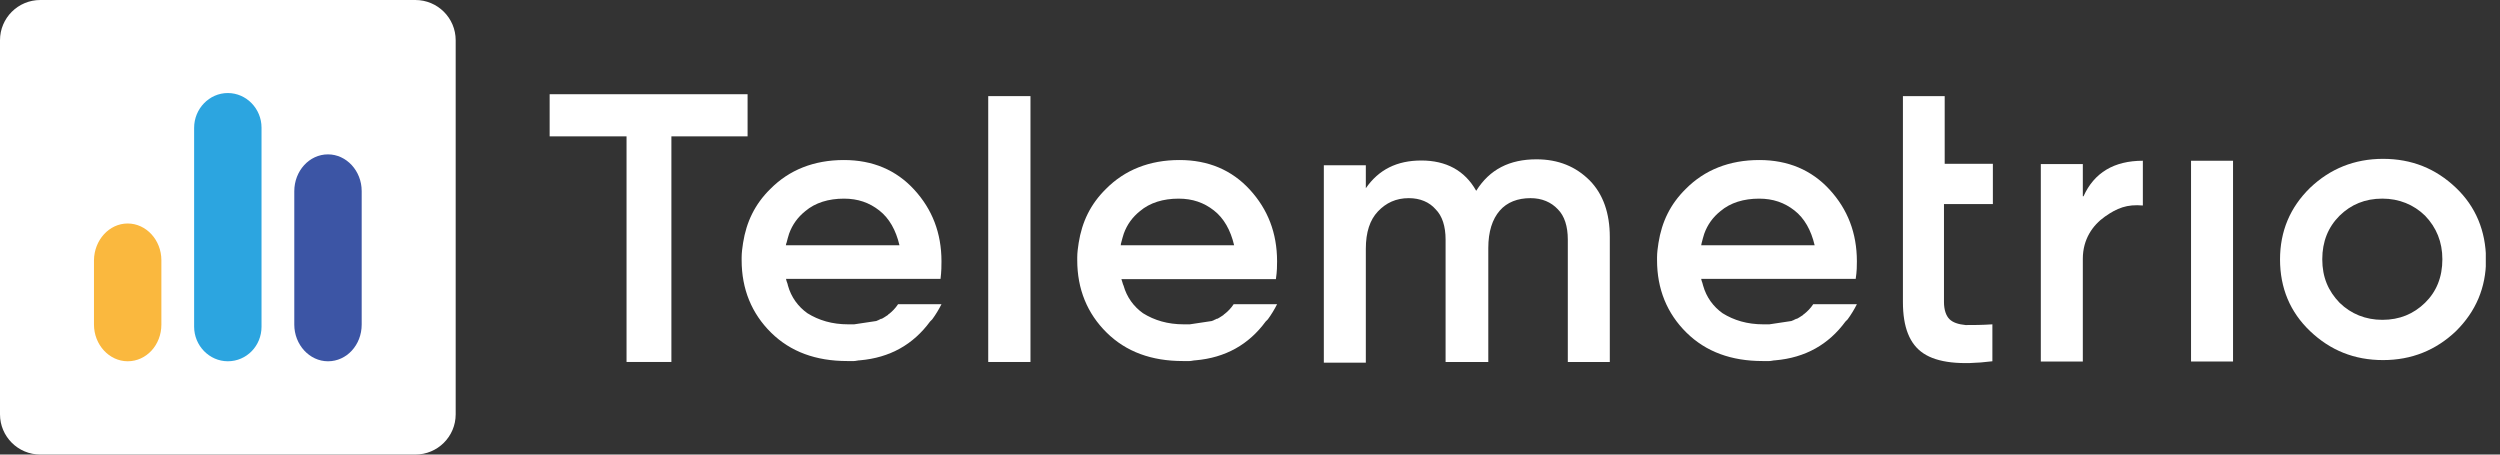
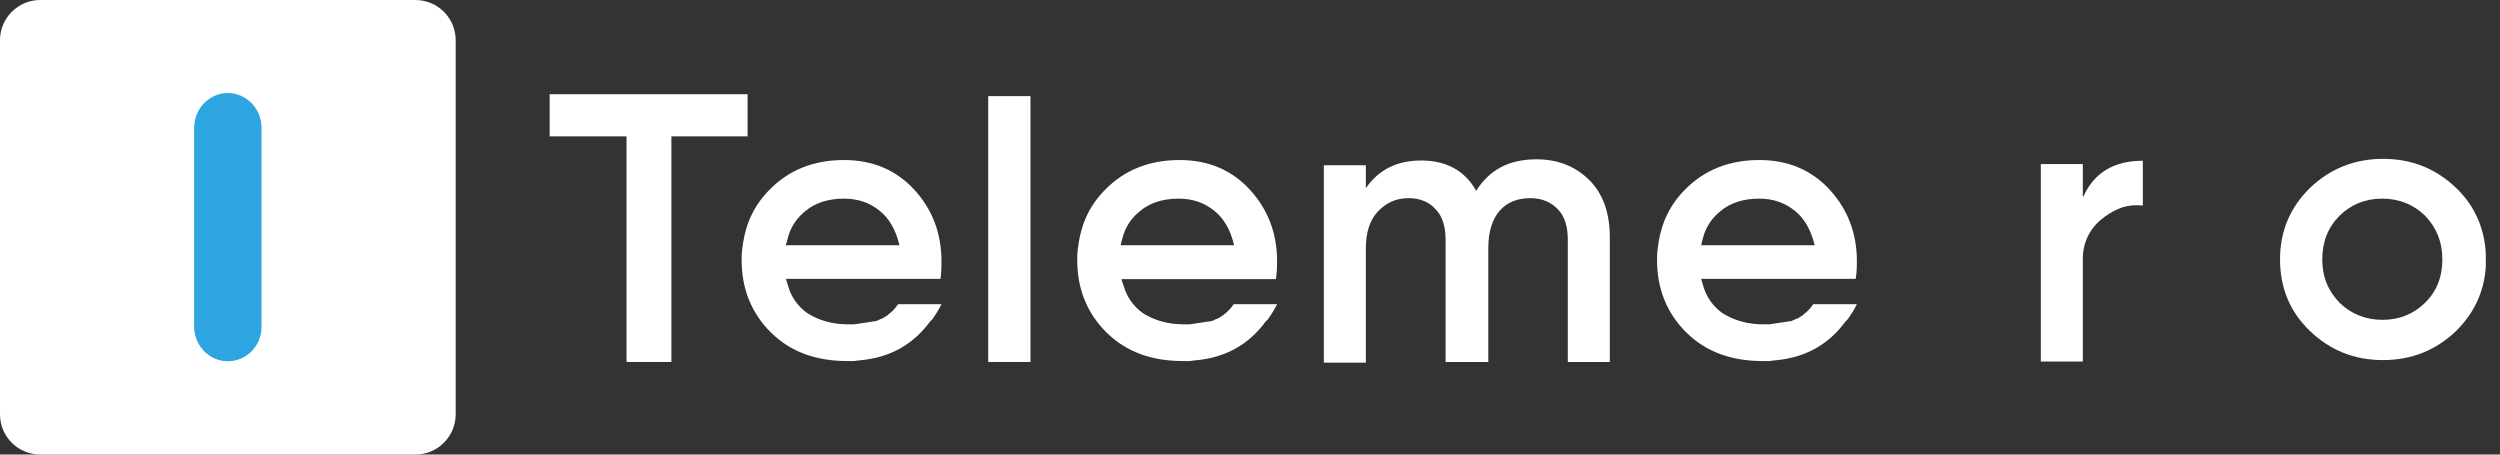
<svg xmlns="http://www.w3.org/2000/svg" width="154" height="28" viewBox="0 0 154 28" fill="none">
  <rect x="0" y="0" width="154" height="28" fill="#333333" stroke="none" />
  <g clip-path="url(#clip0)">
    <path d="M46.051 5.804H33.858V8.4H38.595V22.297H41.358V8.4H46.051V5.804Z" fill="white" />
    <path d="M60.875 22.269V22.298H63.477V5.921H60.875V22.269Z" fill="white" />
    <path d="M94.647 9.814C92.995 9.814 91.767 10.427 90.934 11.754C90.232 10.5 89.077 9.887 87.556 9.887C86.036 9.887 84.925 10.456 84.135 11.594V10.179H81.548V22.341H84.135V15.327C84.135 14.306 84.384 13.548 84.881 13.023C85.378 12.498 85.992 12.206 86.782 12.206C87.483 12.206 88.053 12.454 88.434 12.892C88.843 13.3 89.048 13.941 89.048 14.758V22.298H91.679V15.283C91.679 14.262 91.928 13.504 92.381 12.979C92.834 12.454 93.492 12.206 94.281 12.206C94.983 12.206 95.553 12.454 95.963 12.892C96.372 13.3 96.577 13.941 96.577 14.758V22.298H99.164V14.598C99.164 13.139 98.755 11.958 97.922 11.112C97.074 10.267 96.007 9.814 94.647 9.814Z" fill="white" />
-     <path d="M119.807 5.921H117.22V18.608C117.22 20.154 117.629 21.204 118.492 21.773C119.354 22.342 120.758 22.502 122.731 22.254V19.979C122.073 20.023 121.532 20.023 121.079 20.023C120.626 19.979 120.29 19.863 120.085 19.658C119.88 19.454 119.749 19.09 119.749 18.608V12.571H122.717H122.761V10.092H119.793V5.921H119.807Z" fill="white" />
    <path d="M128.345 12.09H128.302V10.107H125.714V22.269H128.302V15.94C128.302 14.729 128.916 13.869 129.661 13.344C130.407 12.819 131.021 12.571 132 12.659V9.902C130.231 9.902 129.003 10.632 128.345 12.09Z" fill="white" />
-     <path d="M137.555 9.902H134.968V22.269H137.555V9.902Z" fill="white" />
    <path d="M151.283 11.564C150.041 10.383 148.564 9.785 146.795 9.785C145.026 9.785 143.535 10.398 142.307 11.564C141.064 12.775 140.45 14.248 140.45 15.983C140.45 17.733 141.064 19.221 142.307 20.402C143.55 21.583 145.026 22.181 146.795 22.181C148.564 22.181 150.055 21.569 151.283 20.402C152.511 19.191 153.14 17.718 153.14 15.983C153.125 14.233 152.511 12.731 151.283 11.564ZM149.383 18.652C148.681 19.337 147.818 19.702 146.751 19.702C145.728 19.702 144.821 19.337 144.12 18.652C143.418 17.923 143.052 17.077 143.052 15.969C143.052 14.875 143.418 13.985 144.12 13.285C144.821 12.6 145.684 12.235 146.751 12.235C147.775 12.235 148.681 12.6 149.383 13.285C150.084 14.014 150.45 14.904 150.45 15.969C150.45 17.077 150.084 17.966 149.383 18.652Z" fill="white" />
    <path d="M57.995 16.1C57.995 14.35 57.425 12.892 56.314 11.681C55.203 10.471 53.755 9.858 51.987 9.858C50.13 9.858 48.609 10.471 47.455 11.638C46.504 12.571 45.978 13.665 45.773 14.963C45.729 15.24 45.685 15.575 45.685 15.852C45.685 15.896 45.685 15.896 45.685 15.94C45.685 15.983 45.685 15.983 45.685 16.027C45.685 17.806 46.3 19.308 47.498 20.49C48.697 21.671 50.261 22.24 52.191 22.24C52.308 22.24 52.484 22.24 52.601 22.24C52.718 22.24 52.849 22.196 52.966 22.196C54.823 22.035 56.255 21.219 57.294 19.804L57.337 19.761C57.381 19.717 57.381 19.717 57.425 19.673C57.63 19.396 57.834 19.061 57.995 18.74H55.32C55.159 18.988 54.954 19.192 54.75 19.352C54.75 19.352 54.706 19.352 54.706 19.396C54.618 19.44 54.545 19.513 54.457 19.556C54.37 19.6 54.34 19.644 54.253 19.644C54.209 19.688 54.136 19.688 54.092 19.731C54.048 19.731 54.004 19.775 53.975 19.775L52.615 19.979C52.498 19.979 52.367 19.979 52.25 19.979C51.256 19.979 50.437 19.731 49.735 19.294C49.165 18.886 48.741 18.317 48.536 17.588C48.522 17.5 48.507 17.471 48.492 17.427C48.463 17.354 48.434 17.267 48.419 17.179H57.937C57.995 16.713 57.995 16.348 57.995 16.1ZM48.405 15.123C48.419 15.065 48.419 15.05 48.434 14.992L48.449 14.963C48.492 14.758 48.566 14.554 48.609 14.394C48.814 13.825 49.15 13.373 49.604 13.008C50.218 12.483 51.051 12.236 51.987 12.236C52.849 12.236 53.551 12.483 54.165 12.965C54.779 13.446 55.188 14.175 55.407 15.108H48.405V15.123Z" fill="white" />
    <path d="M78.668 16.1C78.668 14.35 78.098 12.892 76.987 11.681C75.876 10.471 74.428 9.858 72.659 9.858C70.803 9.858 69.282 10.471 68.127 11.638C67.177 12.571 66.651 13.665 66.446 14.963C66.402 15.24 66.358 15.575 66.358 15.852C66.358 15.896 66.358 15.896 66.358 15.94C66.358 15.983 66.358 15.983 66.358 16.027C66.358 17.806 66.972 19.308 68.171 20.49C69.37 21.671 70.934 22.24 72.864 22.24C72.981 22.24 73.156 22.24 73.273 22.24C73.39 22.24 73.522 22.196 73.639 22.196C75.496 22.035 76.928 21.219 77.966 19.804L78.01 19.761C78.054 19.717 78.054 19.717 78.098 19.673C78.303 19.396 78.507 19.061 78.668 18.74H75.993C75.832 18.988 75.627 19.192 75.422 19.352C75.422 19.352 75.379 19.352 75.379 19.396C75.291 19.44 75.218 19.513 75.13 19.556C75.042 19.6 75.013 19.644 74.925 19.644C74.882 19.688 74.808 19.688 74.765 19.731C74.721 19.731 74.677 19.775 74.648 19.775L73.288 19.979C73.171 19.979 73.04 19.979 72.923 19.979C71.928 19.979 71.11 19.731 70.408 19.294C69.838 18.886 69.414 18.317 69.209 17.588C69.18 17.515 69.165 17.5 69.151 17.427C69.121 17.34 69.107 17.267 69.078 17.194H78.595C78.668 16.713 78.668 16.348 78.668 16.1ZM69.034 15.123C69.048 15.065 69.048 15.05 69.048 15.006L69.063 14.963C69.107 14.758 69.18 14.554 69.224 14.394C69.428 13.825 69.765 13.373 70.218 13.008C70.832 12.483 71.665 12.236 72.601 12.236C73.463 12.236 74.165 12.483 74.779 12.965C75.393 13.446 75.803 14.175 76.022 15.108H69.034V15.123Z" fill="white" />
    <path d="M114.384 16.1C114.384 14.35 113.814 12.892 112.703 11.681C111.592 10.471 110.144 9.858 108.375 9.858C106.519 9.858 104.998 10.471 103.843 11.638C102.893 12.571 102.367 13.665 102.162 14.963C102.118 15.24 102.074 15.575 102.074 15.852C102.074 15.896 102.074 15.896 102.074 15.94C102.074 15.983 102.074 15.983 102.074 16.027C102.074 17.806 102.688 19.308 103.887 20.49C105.086 21.671 106.65 22.24 108.58 22.24C108.697 22.24 108.872 22.24 108.989 22.24C109.106 22.24 109.238 22.196 109.355 22.196C111.211 22.035 112.644 21.219 113.682 19.804L113.726 19.761C113.77 19.717 113.77 19.717 113.814 19.673C114.018 19.396 114.223 19.061 114.384 18.74H111.694C111.533 18.988 111.328 19.192 111.124 19.352C111.124 19.352 111.08 19.352 111.08 19.396C110.992 19.44 110.919 19.513 110.831 19.556C110.744 19.6 110.714 19.644 110.627 19.644C110.583 19.688 110.51 19.688 110.466 19.731C110.422 19.731 110.378 19.775 110.349 19.775L108.989 19.979C108.872 19.979 108.741 19.979 108.624 19.979C107.63 19.979 106.811 19.731 106.109 19.294C105.539 18.886 105.115 18.317 104.91 17.588C104.896 17.529 104.881 17.471 104.867 17.427C104.837 17.354 104.808 17.267 104.793 17.179H114.311C114.384 16.713 114.384 16.348 114.384 16.1ZM104.793 15.123C104.808 15.065 104.793 15.079 104.808 15.036L104.823 14.963C104.867 14.758 104.94 14.554 104.983 14.394C105.188 13.825 105.524 13.373 105.978 13.008C106.592 12.483 107.425 12.236 108.361 12.236C109.223 12.236 109.925 12.483 110.539 12.965C111.153 13.446 111.562 14.175 111.782 15.108H104.793V15.123Z" fill="white" />
    <path d="M2.485 0H25.584C26.958 0 28.07 1.108 28.07 2.479V25.521C28.07 26.892 26.958 28 25.584 28H2.485C1.111 28 0 26.892 0 25.521V2.479C0 1.108 1.111 0 2.485 0Z" fill="white" />
-     <path d="M20.204 9.509C21.344 9.509 22.28 10.53 22.28 11.769V19.994C22.28 21.248 21.359 22.255 20.204 22.255C19.064 22.255 18.128 21.234 18.128 19.994V11.784C18.128 10.53 19.049 9.509 20.204 9.509Z" fill="#3C55A5" />
    <path d="M14.034 5.731C15.174 5.731 16.11 6.694 16.11 7.861V20.125C16.11 21.306 15.189 22.254 14.034 22.254C12.894 22.254 11.958 21.292 11.958 20.125V7.875C11.958 6.694 12.894 5.731 14.034 5.731Z" fill="#2CA5E0" />
-     <path d="M7.865 13.767C9.005 13.767 9.941 14.787 9.941 16.027V19.994C9.941 21.248 9.02 22.254 7.865 22.254C6.725 22.254 5.789 21.233 5.789 19.994V16.027C5.804 14.787 6.725 13.767 7.865 13.767Z" fill="#FAB83E" />
-     <path d="M1.711 18.142H1.535V18.171H1.711V18.142Z" fill="white" />
  </g>
  <defs>
    <clipPath id="clip0">
      <rect width="153.125" height="28" fill="white" />
    </clipPath>
  </defs>
</svg>